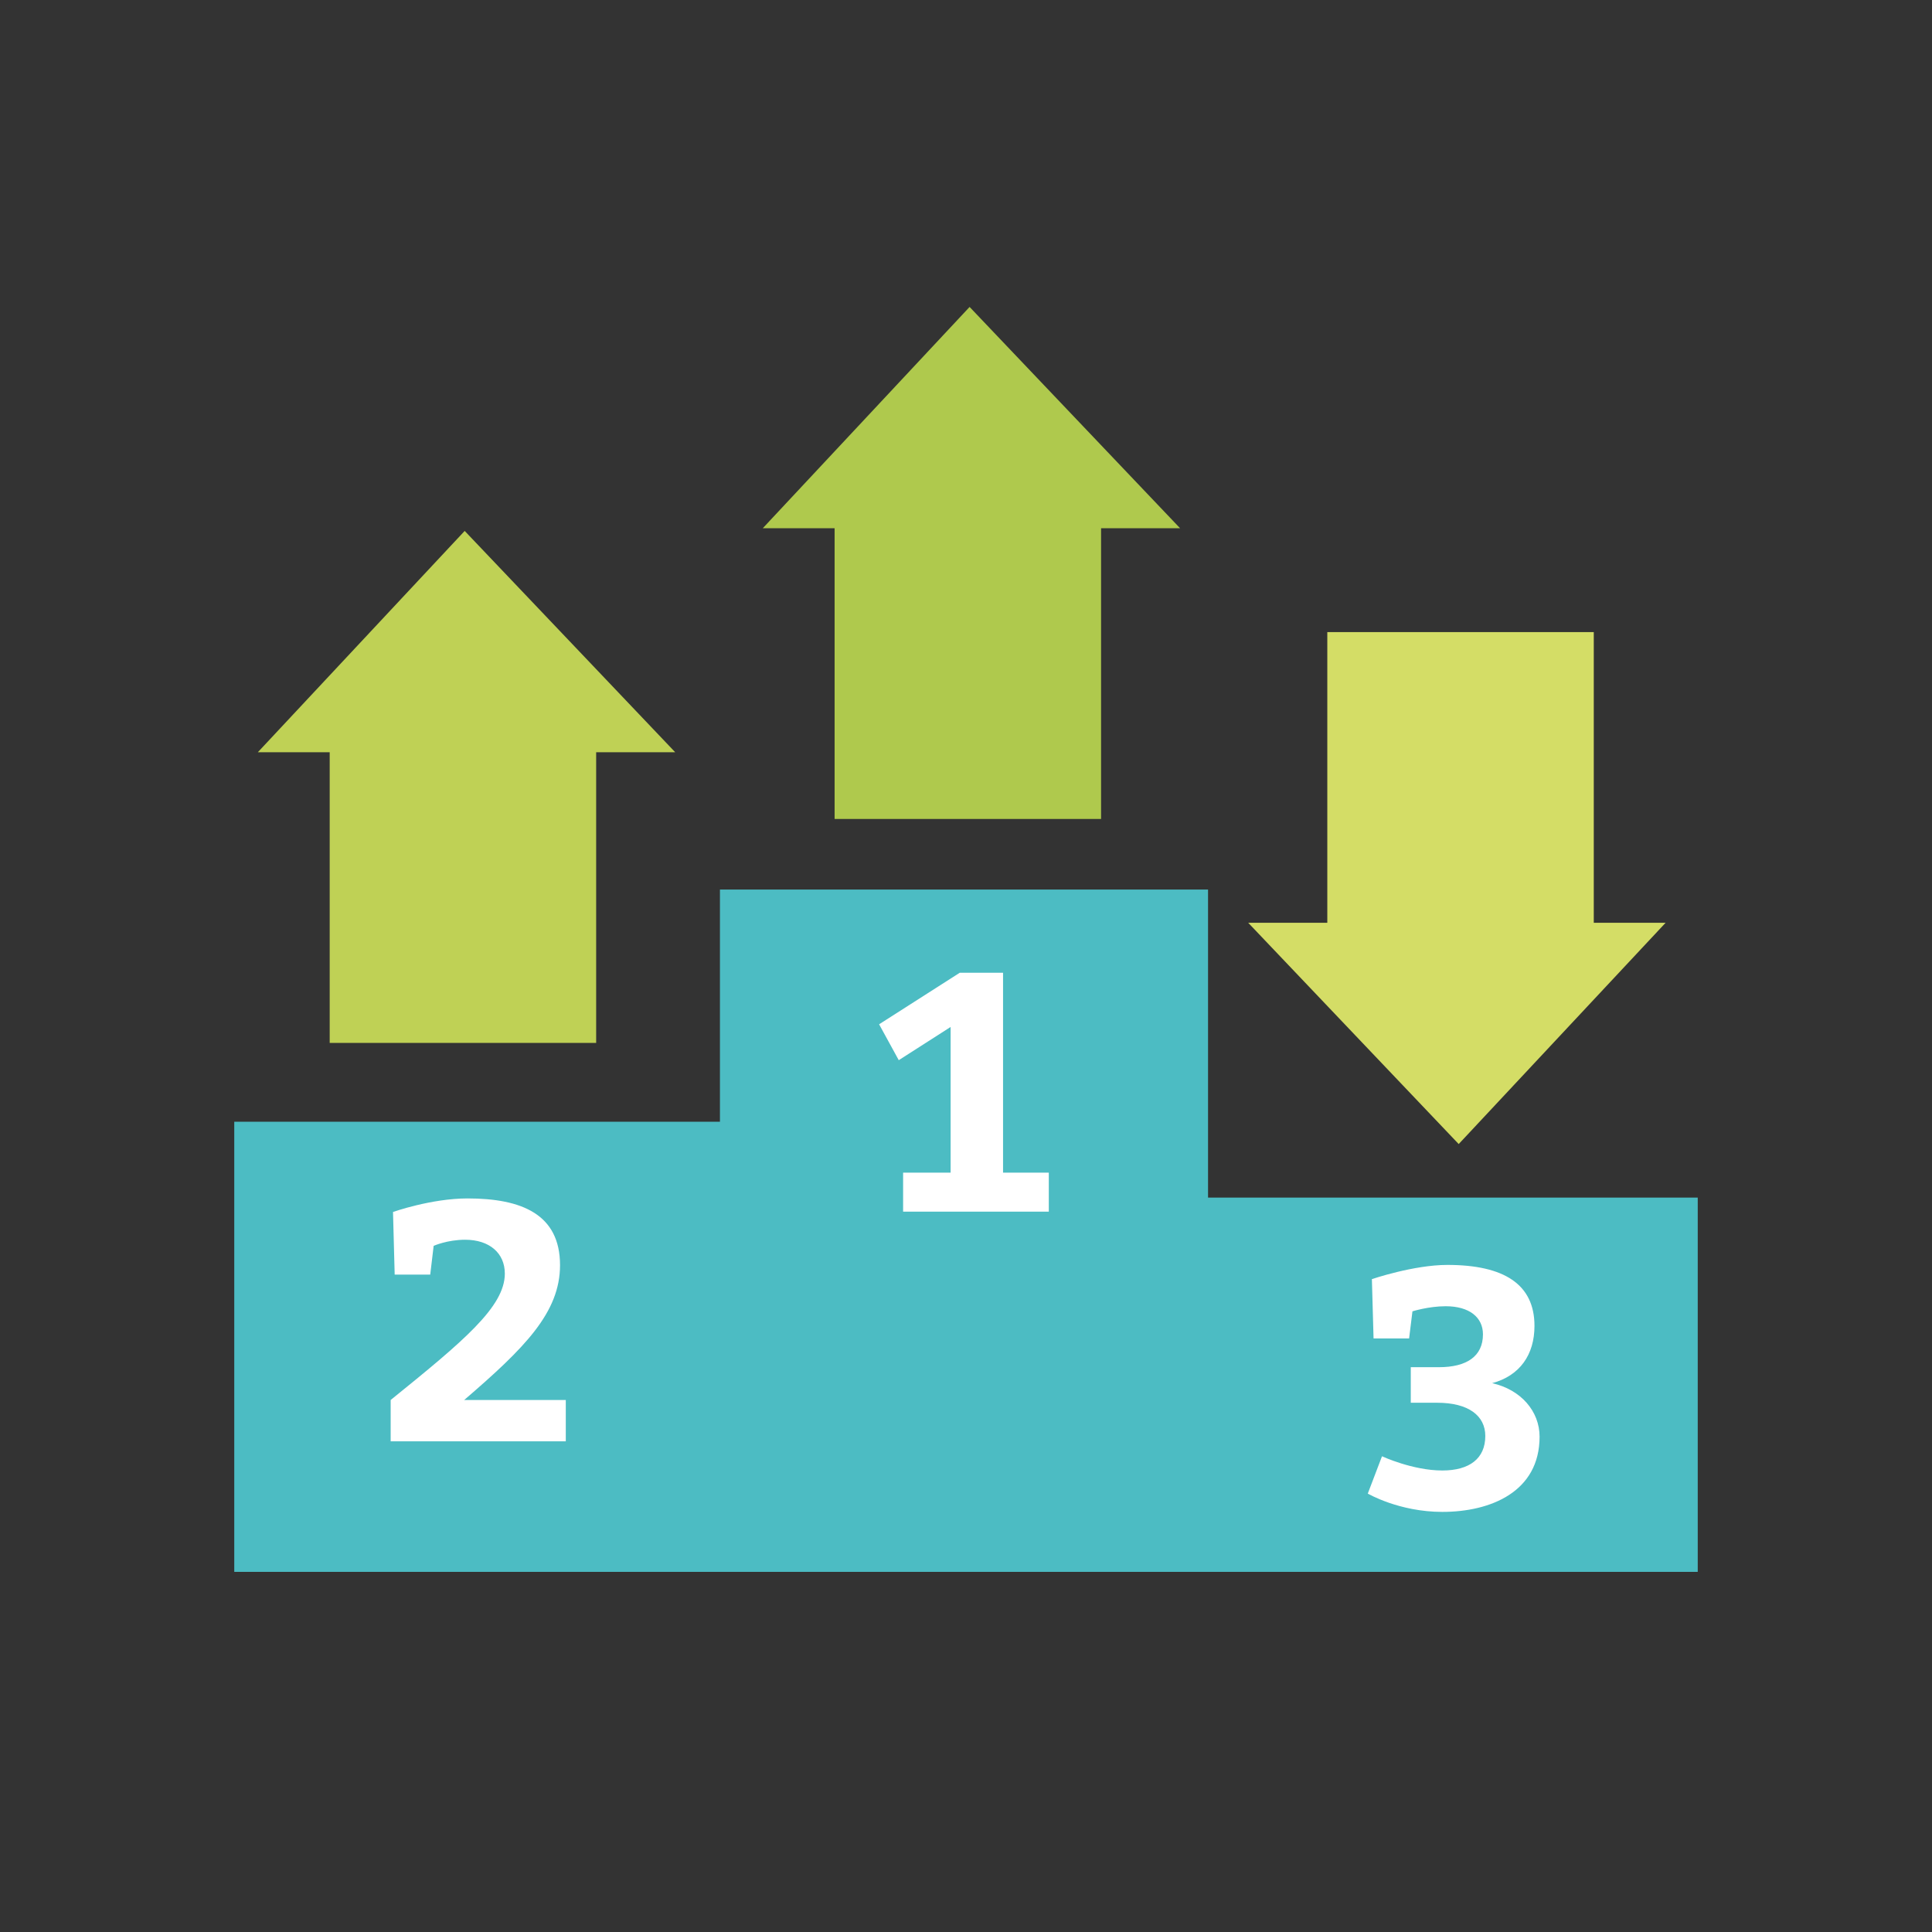
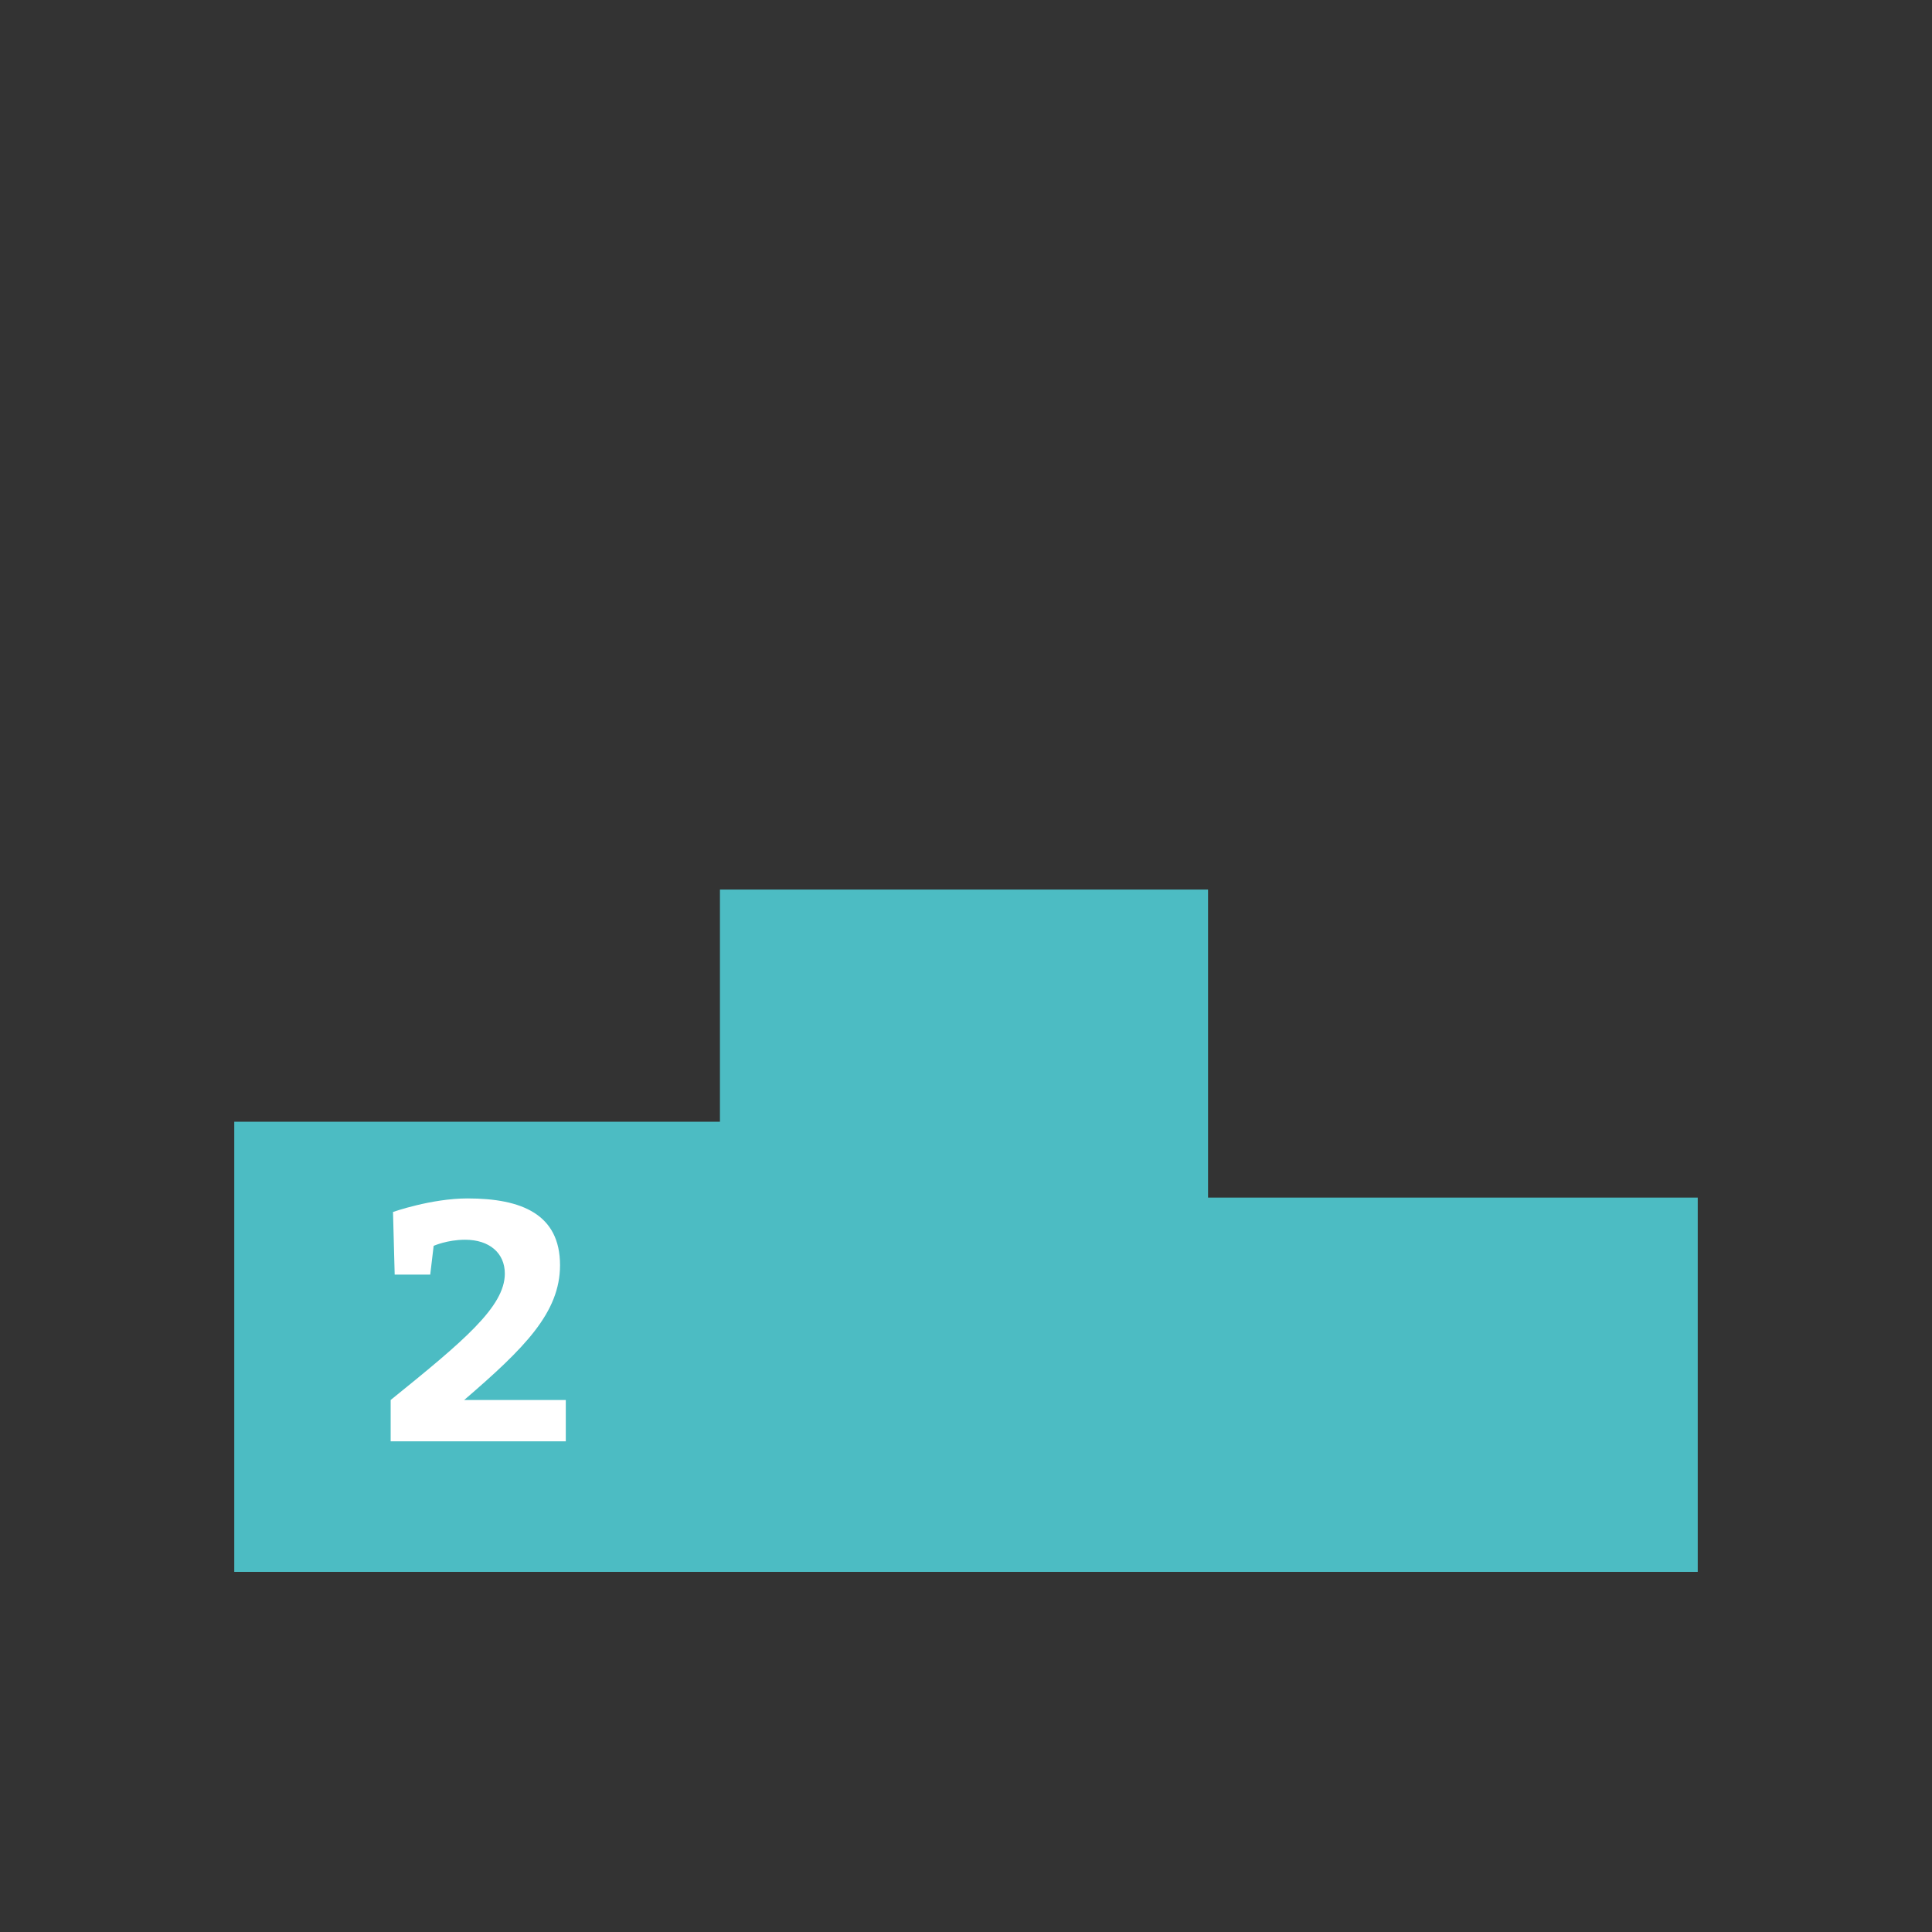
<svg xmlns="http://www.w3.org/2000/svg" id="Ebene_5" viewBox="0 0 231 231">
  <rect x="0" y="0" width="231" height="231" fill="#333333" stroke="none" />
  <polygon points="144.44 143.19 144.44 106.36 86.08 106.36 86.08 134.12 28.01 134.12 28.01 187.94 86.08 187.94 89.74 187.94 126.31 187.94 144.44 187.94 202.99 187.94 202.99 143.19 144.44 143.19" style="fill:#4cbcc3; stroke-width:0px;" />
-   <path d="M107.99,140.21h5.67v-17.42l-6.2,3.97-2.35-4.29,9.64-6.16h5.18v23.9h5.47v4.66h-17.42v-4.66Z" style="fill:#fff; stroke-width:0px;" />
  <path d="M46.71,167.39c8.67-7.01,13.65-11.14,13.65-15.11,0-2.47-1.86-4.05-4.74-4.05-2.15,0-3.77.73-3.77.73l-.41,3.44h-4.25l-.2-7.49s4.58-1.62,8.91-1.62c6.48,0,11.06,1.9,11.06,7.98,0,5.67-4.25,9.92-11.46,16.12h12.15v4.94h-20.94v-4.94Z" style="fill:#fff; stroke-width:0px;" />
-   <path d="M164.03,152.94s4.98-1.7,9.03-1.7c6.76,0,10.41,2.31,10.41,7.29,0,3.44-1.74,5.95-5.06,6.85,3.44.77,5.67,3.36,5.67,6.4,0,6.6-5.87,8.99-11.63,8.99-5.18,0-8.91-2.19-8.91-2.19l1.7-4.46s3.65,1.7,7.21,1.7c3.24,0,5.14-1.42,5.14-4.13,0-2.43-2.03-3.97-5.75-3.97h-3.16v-4.25h3.36c3.32,0,5.27-1.3,5.27-3.93,0-2.03-1.62-3.36-4.46-3.36-2.03,0-3.97.61-3.97.61l-.4,3.24h-4.25l-.2-7.09Z" style="fill:#fff; stroke-width:0px;" />
-   <polygon points="141.1 63.16 115.93 36.7 91.2 63.16 99.79 63.16 99.79 97.92 131.65 97.92 131.65 63.16 141.1 63.16" style="fill:#afc94d; stroke-width:0px;" />
-   <polygon points="149.24 110.33 174.41 136.79 199.15 110.33 190.56 110.33 190.56 75.58 158.7 75.58 158.7 110.33 149.24 110.33" style="fill:#d4dd66; stroke-width:0px;" />
-   <polygon points="80.73 89.94 55.56 63.48 30.83 89.94 39.42 89.94 39.42 124.7 71.28 124.7 71.28 89.94 80.73 89.94" style="fill:#bfd155; stroke-width:0px;" />
</svg>